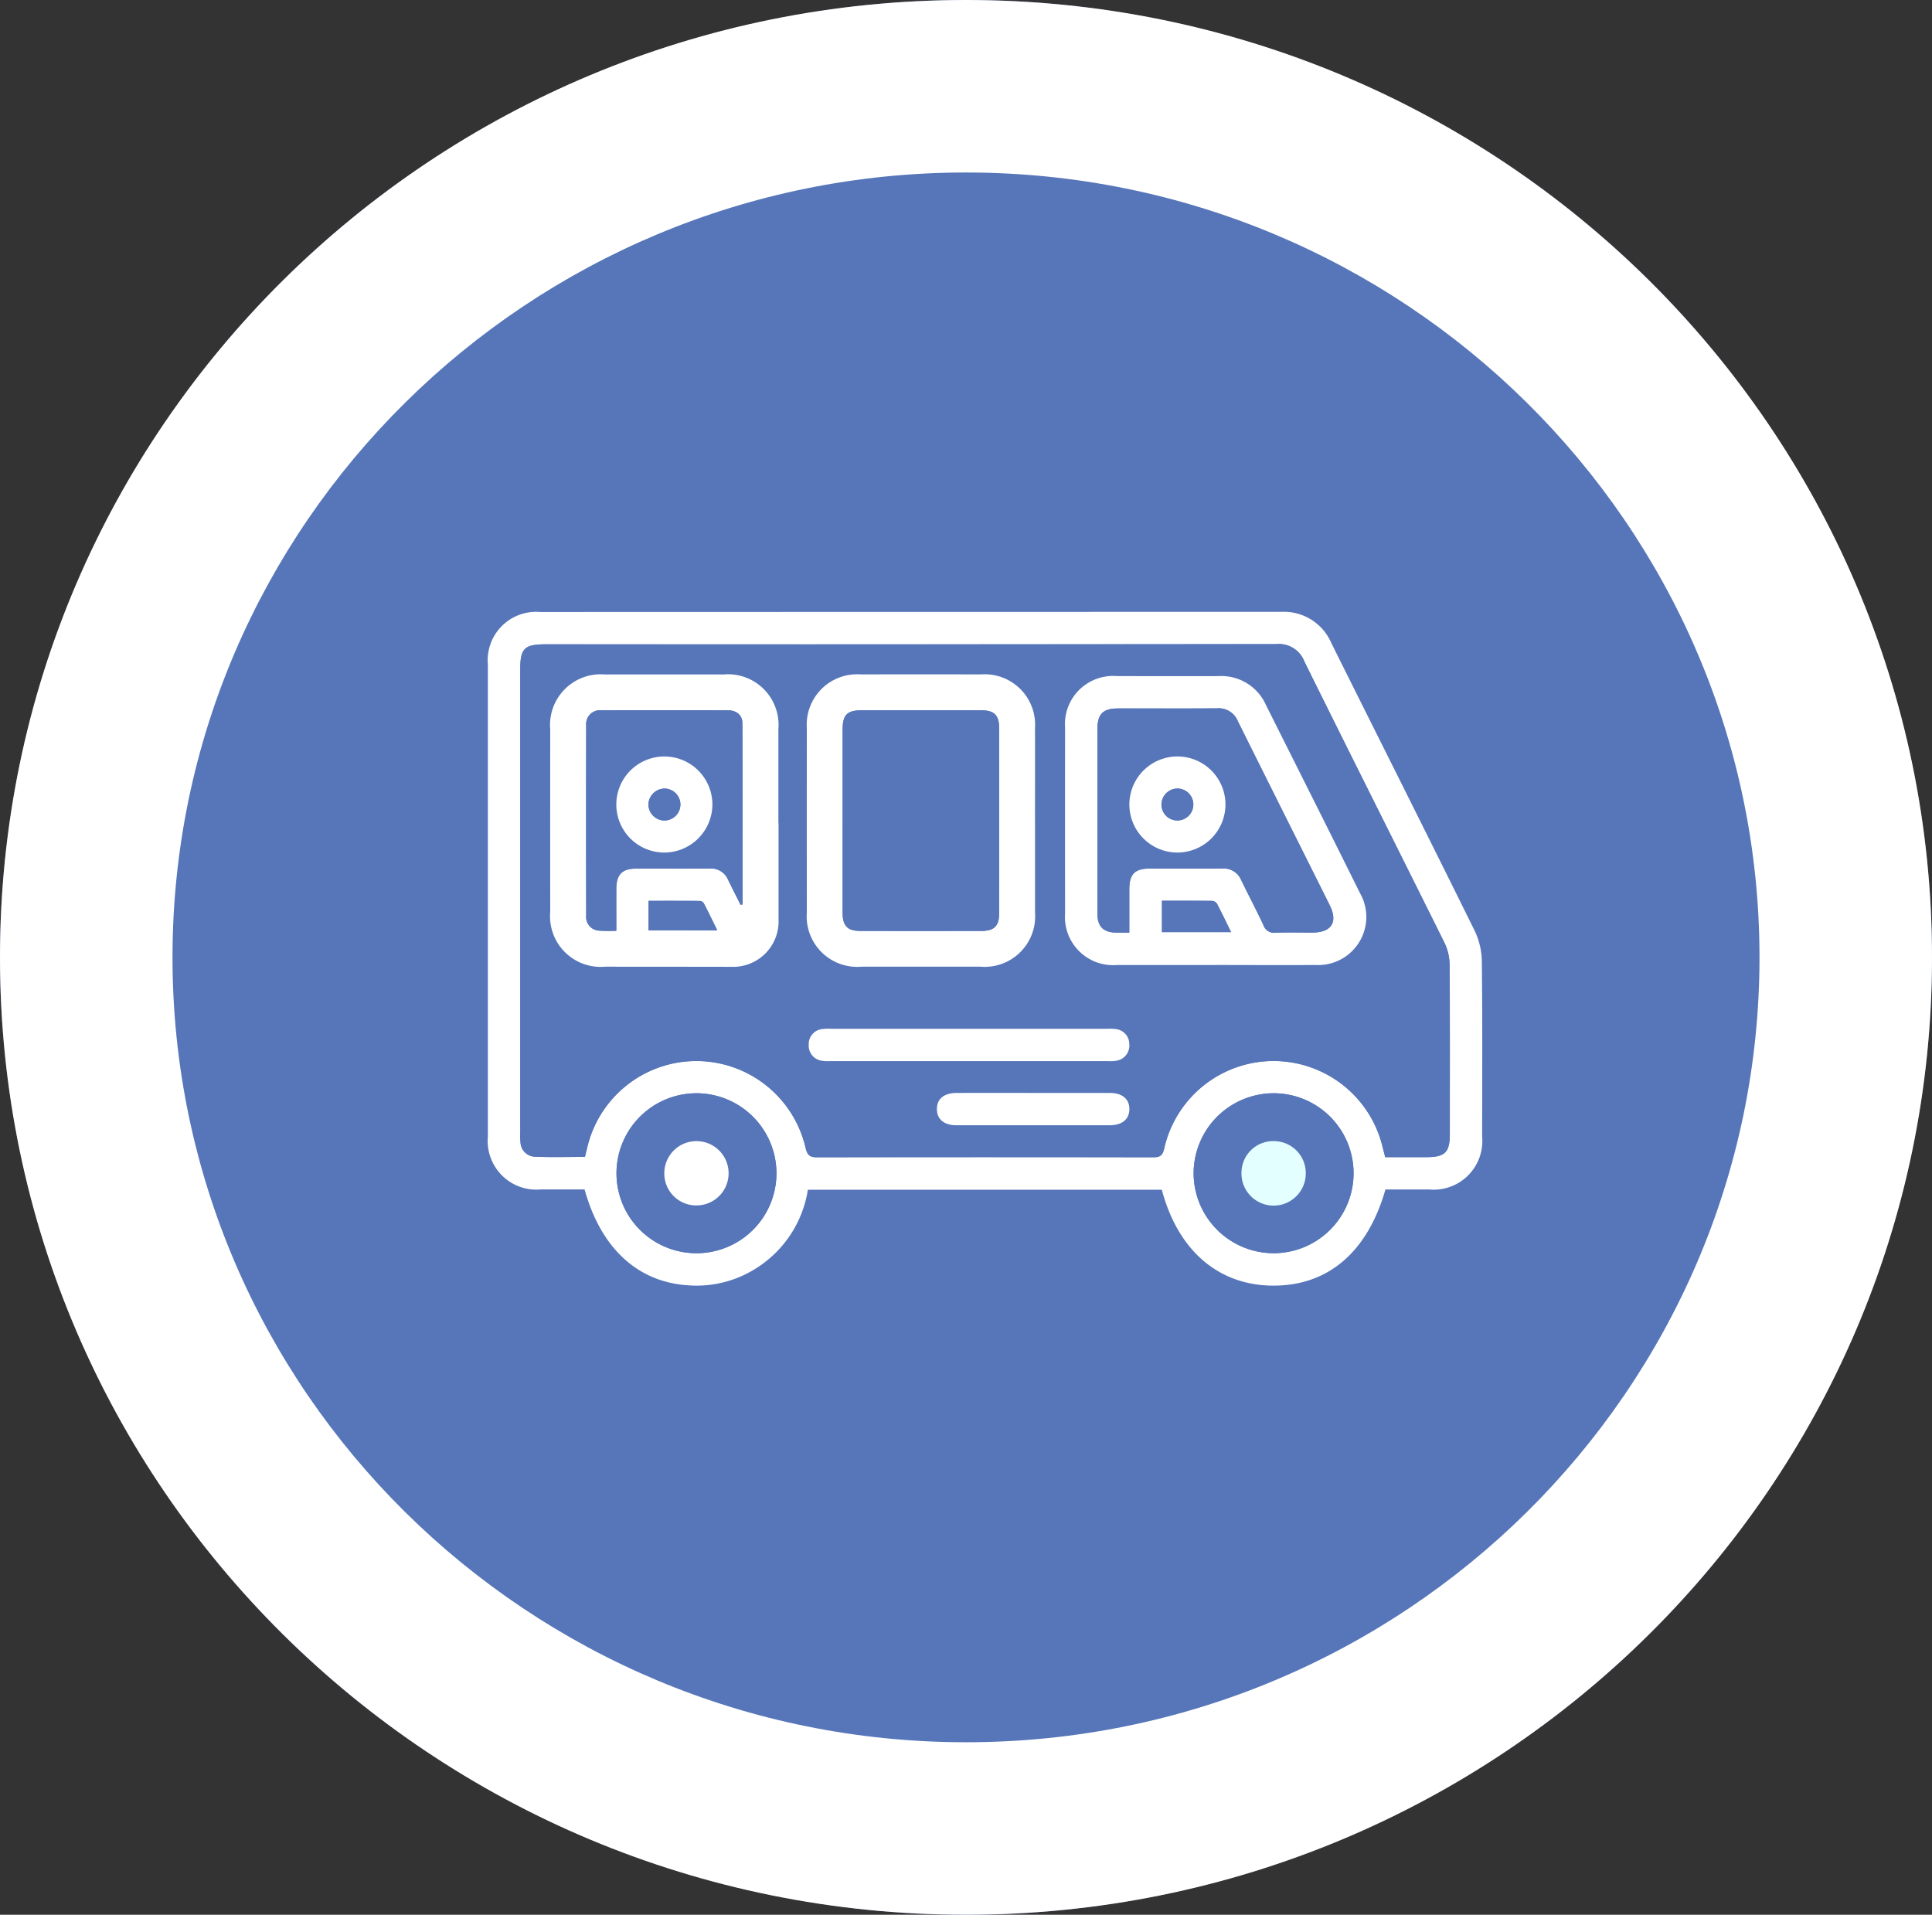
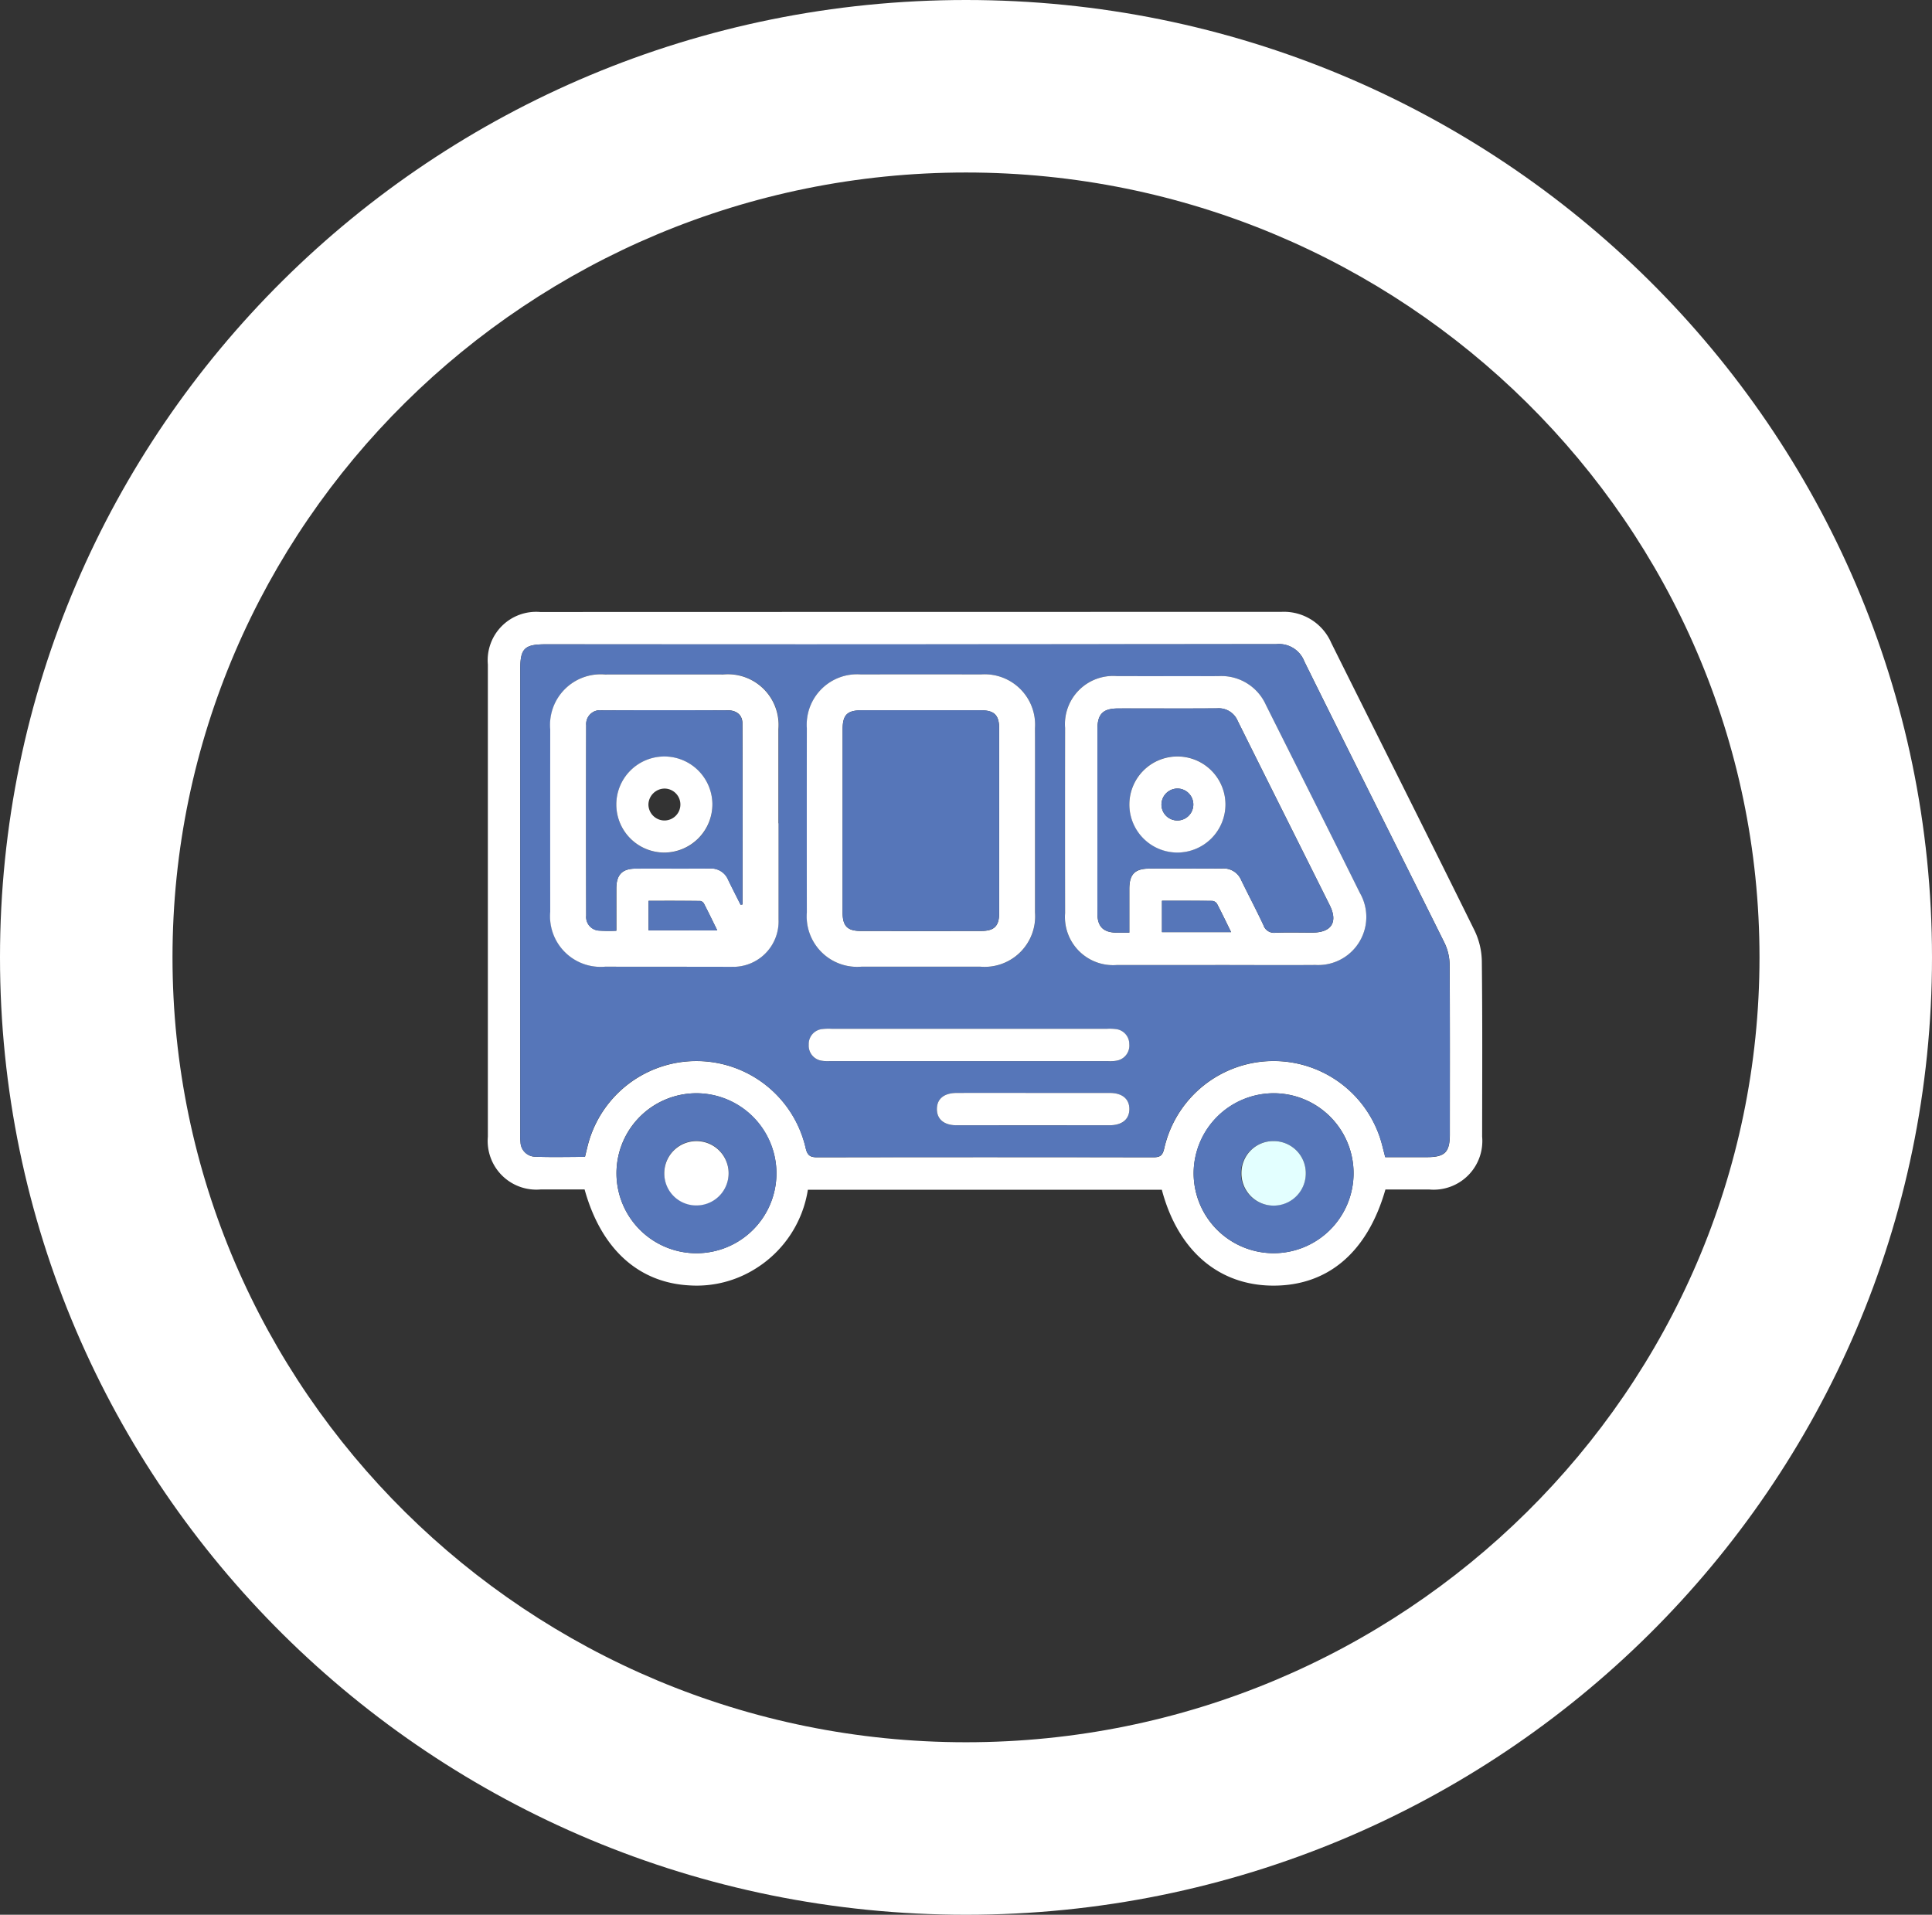
<svg xmlns="http://www.w3.org/2000/svg" width="112" height="111" viewBox="0 0 112 111">
  <rect x="0" y="0" width="112" height="111" fill="#333333" stroke="none" />
  <defs>
    <clipPath id="clip-path">
      <rect id="Rectángulo_673" data-name="Rectángulo 673" width="57.648" height="39.058" fill="none" />
    </clipPath>
  </defs>
  <g id="Transporte_hover" data-name="Transporte hover" transform="translate(-62)">
-     <ellipse id="Elipse_97" data-name="Elipse 97" cx="56" cy="55.5" rx="56" ry="55.5" transform="translate(62)" fill="#5676b9" />
    <path id="Elipse_97_-_Contorno" data-name="Elipse 97 - Contorno" d="M56,10C30.636,10,10,30.411,10,55.5S30.636,101,56,101s46-20.411,46-45.5S81.364,10,56,10M56,0c30.928,0,56,24.848,56,55.5S86.928,111,56,111,0,86.152,0,55.5,25.072,0,56,0Z" transform="translate(62)" fill="#fff" />
    <g id="Grupo_900" data-name="Grupo 900" transform="translate(90.282 35.471)">
      <g id="Grupo_885" data-name="Grupo 885" clip-path="url(#clip-path)">
        <path id="Trazado_1156" data-name="Trazado 1156" d="M39.074,33.5H18.551a6.578,6.578,0,0,1-3,4.553,6.417,6.417,0,0,1-3.872.991c-2.961-.161-5.118-2.122-6.072-5.563-.83,0-1.678,0-2.526,0A2.822,2.822,0,0,1,0,30.424Q0,16.739,0,3.054A2.809,2.809,0,0,1,3.037.007Q24.506,0,45.976,0a2.991,2.991,0,0,1,2.917,1.8C51.66,7.36,54.452,12.907,57.2,18.475a4.249,4.249,0,0,1,.421,1.775c.039,3.389.021,6.78.018,10.169a2.823,2.823,0,0,1-3.079,3.065c-.848,0-1.7,0-2.527,0-1.042,3.647-3.343,5.595-6.536,5.574-3.145-.021-5.491-2.033-6.426-5.555M5.63,31.6c.05-.207.09-.373.131-.539a6.5,6.5,0,0,1,12.662.014c.1.438.257.545.678.545q9.731-.018,19.463,0c.4,0,.55-.09.646-.509a6.5,6.5,0,0,1,12.663-.083c.046.183.094.365.15.584.815,0,1.606,0,2.4,0,1.064,0,1.345-.28,1.345-1.341,0-3.273.011-6.547-.013-9.82a3,3,0,0,0-.3-1.27c-2.7-5.44-5.432-10.863-8.122-16.308a1.572,1.572,0,0,0-1.621-1Q24.529,1.9,3.352,1.88c-1.231,0-1.474.239-1.474,1.446q0,13.423,0,26.845a4.055,4.055,0,0,0,.015.58.866.866,0,0,0,.83.832c.963.039,1.928.011,2.906.011m35.285.916a4.636,4.636,0,1,0,4.633-4.605,4.66,4.66,0,0,0-4.633,4.605M12.079,27.906a4.637,4.637,0,1,0,4.65,4.588,4.658,4.658,0,0,0-4.65-4.588" transform="translate(0 0)" fill="#fff" />
        <path id="Trazado_1157" data-name="Trazado 1157" d="M15.834,41.752c-.978,0-1.943.027-2.906-.011a.866.866,0,0,1-.83-.832,4.078,4.078,0,0,1-.015-.58q0-13.423,0-26.845c0-1.208.243-1.446,1.474-1.446q21.177,0,42.354-.014a1.573,1.573,0,0,1,1.621,1c2.69,5.445,5.423,10.868,8.122,16.308a3,3,0,0,1,.3,1.27c.025,3.273.014,6.547.013,9.82,0,1.061-.281,1.339-1.345,1.341-.791,0-1.582,0-2.4,0-.056-.22-.1-.4-.15-.584a6.5,6.5,0,0,0-12.663.083c-.1.419-.25.51-.646.509q-9.731-.017-19.463,0c-.422,0-.576-.106-.679-.545a6.5,6.5,0,0,0-12.662-.014c-.041.166-.08.332-.13.539M27.056,22.41h0q0-2.73,0-5.46a2.933,2.933,0,0,0-3.194-3.169q-3.427,0-6.853,0a2.937,2.937,0,0,0-3.18,3.187q-.005,5.286,0,10.572A2.934,2.934,0,0,0,17,30.726q3.659,0,7.318.006a2.634,2.634,0,0,0,2.735-2.746q0-2.788,0-5.577m25.317,8.218c1.936,0,3.872.011,5.809,0a2.789,2.789,0,0,0,2.574-4.179c-1.8-3.64-3.631-7.267-5.448-10.9a2.832,2.832,0,0,0-2.757-1.667c-1.956.011-3.911,0-5.867,0a2.793,2.793,0,0,0-3.017,3q-.007,5.374,0,10.747a2.791,2.791,0,0,0,3.014,3c1.9.006,3.795,0,5.692,0M41.924,22.241c0-1.781,0-3.562,0-5.342a2.924,2.924,0,0,0-3.13-3.117q-3.484-.008-6.967,0A2.922,2.922,0,0,0,28.7,16.9q-.008,5.342,0,10.685a2.926,2.926,0,0,0,3.159,3.143q3.455,0,6.909,0a2.928,2.928,0,0,0,3.16-3.143c0-1.781,0-3.561,0-5.342M38.137,34.33H30.13a3.1,3.1,0,0,0-.521.014.873.873,0,0,0-.8.909.882.882,0,0,0,.781.932,2.238,2.238,0,0,0,.463.017H46.121a2.169,2.169,0,0,0,.52-.022.886.886,0,0,0,.747-.961.873.873,0,0,0-.781-.872,2.839,2.839,0,0,0-.521-.016H38.137m3.654,3.714c-1.469,0-2.938,0-4.407,0-.736,0-1.145.342-1.149.93s.411.944,1.136.945q4.436.006,8.872,0c.731,0,1.146-.346,1.151-.933s-.409-.939-1.138-.942c-1.488-.006-2.977,0-4.465,0" transform="translate(-10.205 -10.157)" fill="#5676b9" />
        <path id="Trazado_1158" data-name="Trazado 1158" d="M263.569,184.377a4.636,4.636,0,1,1,4.575,4.668,4.651,4.651,0,0,1-4.575-4.668m4.658-1.831a1.865,1.865,0,1,0-.02,3.729,1.873,1.873,0,0,0,1.863-1.829,1.855,1.855,0,0,0-1.843-1.9" transform="translate(-222.655 -151.866)" fill="#5676b9" />
        <path id="Trazado_1159" data-name="Trazado 1159" d="M52.658,179.772a4.637,4.637,0,1,1-4.622,4.621,4.651,4.651,0,0,1,4.622-4.621m-1.851,4.643a1.864,1.864,0,1,0,3.728-.045,1.864,1.864,0,0,0-3.728.045" transform="translate(-40.579 -151.866)" fill="#5676b9" />
        <path id="Trazado_1160" data-name="Trazado 1160" d="M36.536,31.966q0,2.788,0,5.576A2.633,2.633,0,0,1,33.8,40.288q-3.659-.006-7.318-.007A2.934,2.934,0,0,1,23.3,37.1q-.005-5.286,0-10.572a2.937,2.937,0,0,1,3.18-3.187q3.426-.005,6.853,0a2.934,2.934,0,0,1,3.194,3.169q0,2.73,0,5.46Zm-2.2,4.723.116-.021c0-3.5.009-7-.01-10.5,0-.5-.365-.753-.86-.753q-3.659-.008-7.318,0a.8.8,0,0,0-.875.868q-.014,5.518,0,11.036a.789.789,0,0,0,.752.869,9.148,9.148,0,0,0,.993.007c0-.865,0-1.657,0-2.448s.336-1.149,1.116-1.153c1.432-.008,2.865,0,4.3-.006a1.066,1.066,0,0,1,1.065.649c.234.486.482.965.723,1.447M29,38.174h3.982c-.273-.555-.514-1.054-.768-1.546A.316.316,0,0,0,32,36.469c-1-.011-1.993-.007-3-.007Z" transform="translate(-19.685 -19.712)" fill="#fff" />
        <path id="Trazado_1161" data-name="Trazado 1161" d="M224.249,40.729c-1.9,0-3.795,0-5.692,0a2.791,2.791,0,0,1-3.014-3q-.007-5.374,0-10.747a2.792,2.792,0,0,1,3.017-3c1.956,0,3.911.008,5.867,0a2.832,2.832,0,0,1,2.757,1.667c1.817,3.633,3.646,7.26,5.448,10.9a2.789,2.789,0,0,1-2.574,4.179c-1.936.014-3.872,0-5.809,0m-4.982-1.878c0-.905,0-1.717,0-2.529,0-.844.32-1.175,1.142-1.179,1.413-.007,2.826.008,4.239-.007a1.105,1.105,0,0,1,1.107.678c.423.869.875,1.724,1.285,2.6a.648.648,0,0,0,.7.447c.715-.03,1.432-.006,2.148-.009,1.1-.005,1.481-.607,1-1.58-1.777-3.564-3.565-7.122-5.336-10.688a1.19,1.19,0,0,0-1.194-.731c-1.916.015-3.833,0-5.749.007-.871,0-1.188.323-1.19,1.2q-.006,2.788,0,5.576c0,1.7,0,3.407,0,5.111,0,.762.342,1.094,1.1,1.109.228,0,.455,0,.75,0m5.9-.029c-.288-.585-.542-1.118-.816-1.642a.368.368,0,0,0-.267-.17c-.975-.012-1.95-.008-2.925-.008v1.819Z" transform="translate(-182.081 -20.258)" fill="#fff" />
        <path id="Trazado_1162" data-name="Trazado 1162" d="M132.323,31.791c0,1.781,0,3.562,0,5.342a2.928,2.928,0,0,1-3.16,3.143q-3.455,0-6.909,0a2.926,2.926,0,0,1-3.159-3.143q-.006-5.342,0-10.685a2.922,2.922,0,0,1,3.13-3.116q3.484-.007,6.967,0a2.924,2.924,0,0,1,3.13,3.117c.006,1.781,0,3.561,0,5.342M121.17,31.8q0,2.67,0,5.339c0,.777.274,1.063,1.031,1.065q3.511.007,7.022,0c.734,0,1.019-.286,1.02-1.017q.006-5.368,0-10.737c0-.76-.286-1.036-1.059-1.037q-3.453,0-6.905,0c-.845,0-1.107.261-1.108,1.106q0,2.641,0,5.281" transform="translate(-100.604 -19.707)" fill="#fff" />
        <path id="Trazado_1163" data-name="Trazado 1163" d="M129.157,155.7h7.949a2.84,2.84,0,0,1,.521.016.873.873,0,0,1,.781.872.886.886,0,0,1-.747.961,2.177,2.177,0,0,1-.52.022H121.069a2.219,2.219,0,0,1-.463-.017.882.882,0,0,1-.781-.932.873.873,0,0,1,.8-.909,3.1,3.1,0,0,1,.521-.014h8.007" transform="translate(-101.224 -131.53)" fill="#fff" />
        <path id="Trazado_1164" data-name="Trazado 1164" d="M173.243,179.641c1.488,0,2.977,0,4.465,0,.729,0,1.143.354,1.138.942s-.42.932-1.151.933q-4.436,0-8.872,0c-.725,0-1.14-.355-1.136-.945s.412-.927,1.149-.93c1.469-.005,2.938,0,4.407,0" transform="translate(-141.657 -151.754)" fill="#fff" />
        <path id="Trazado_1165" data-name="Trazado 1165" d="M283.316,197.644a1.855,1.855,0,0,1,1.843,1.9,1.864,1.864,0,0,1-3.728-.049,1.841,1.841,0,0,1,1.885-1.851" transform="translate(-237.744 -166.964)" fill="#e3ffff" />
        <path id="Trazado_1166" data-name="Trazado 1166" d="M65.886,199.512a1.864,1.864,0,1,1,1.888,1.861,1.851,1.851,0,0,1-1.888-1.861" transform="translate(-55.658 -166.964)" fill="#fff" />
        <path id="Trazado_1167" data-name="Trazado 1167" d="M45.638,48c-.242-.482-.489-.962-.723-1.448A1.066,1.066,0,0,0,43.85,45.9c-1.432.011-2.865,0-4.3.006-.78,0-1.11.351-1.116,1.153s0,1.583,0,2.448a9.15,9.15,0,0,1-.993-.007.789.789,0,0,1-.752-.869q-.006-5.518,0-11.036a.8.8,0,0,1,.875-.868q3.659-.016,7.318,0c.494,0,.857.254.86.753.019,3.5.01,7,.01,10.5L45.638,48m-4.4-3.024a2.785,2.785,0,1,0-2.8-2.738,2.786,2.786,0,0,0,2.8,2.738" transform="translate(-30.991 -31.019)" fill="#5676b9" />
        <path id="Trazado_1168" data-name="Trazado 1168" d="M60.014,109.609V107.9c1,0,2,0,3,.007a.316.316,0,0,1,.217.159c.254.492.495.991.768,1.546Z" transform="translate(-50.698 -91.147)" fill="#5676b9" />
        <path id="Trazado_1169" data-name="Trazado 1169" d="M229.473,49.036c-.295,0-.523,0-.75,0-.757-.016-1.1-.347-1.1-1.109-.007-1.7,0-3.407,0-5.111q0-2.788,0-5.576c0-.873.32-1.194,1.19-1.2,1.916,0,3.833.008,5.749-.007a1.19,1.19,0,0,1,1.194.731c1.771,3.567,3.559,7.125,5.336,10.688.485.973.1,1.575-1,1.58-.716,0-1.433-.021-2.148.009a.648.648,0,0,1-.7-.447c-.411-.875-.862-1.73-1.285-2.6a1.106,1.106,0,0,0-1.107-.678c-1.413.015-2.826,0-4.239.007-.822,0-1.138.335-1.142,1.179,0,.812,0,1.624,0,2.529m2.756-4.642a2.785,2.785,0,1,0-2.752-2.785,2.8,2.8,0,0,0,2.752,2.785" transform="translate(-192.287 -30.443)" fill="#5676b9" />
        <path id="Trazado_1170" data-name="Trazado 1170" d="M255.738,109.69H251.73v-1.819c.975,0,1.951,0,2.925.008a.368.368,0,0,1,.267.17c.274.523.529,1.056.816,1.642" transform="translate(-212.654 -91.126)" fill="#5676b9" />
        <path id="Trazado_1171" data-name="Trazado 1171" d="M132.482,43.111q0-2.641,0-5.281c0-.844.263-1.1,1.108-1.106q3.453,0,6.905,0c.773,0,1.059.278,1.059,1.037q.005,5.369,0,10.737c0,.731-.286,1.015-1.02,1.017q-3.511.008-7.022,0c-.757,0-1.029-.288-1.031-1.065q-.006-2.67,0-5.339" transform="translate(-111.916 -31.022)" fill="#5676b9" />
        <path id="Trazado_1172" data-name="Trazado 1172" d="M50.775,59.575a2.785,2.785,0,1,1,2.767-2.827,2.8,2.8,0,0,1-2.767,2.827m-.023-1.86a.925.925,0,0,0,.02-1.85.947.947,0,0,0-.938.918.933.933,0,0,0,.918.932" transform="translate(-40.526 -45.622)" fill="#fff" />
        <path id="Trazado_1173" data-name="Trazado 1173" d="M242.333,59.564a2.785,2.785,0,1,1,2.817-2.783,2.791,2.791,0,0,1-2.817,2.783m.044-3.71a.933.933,0,0,0-.937.912.921.921,0,0,0,.906.939.925.925,0,1,0,.031-1.851" transform="translate(-202.391 -45.612)" fill="#fff" />
-         <path id="Trazado_1174" data-name="Trazado 1174" d="M60.88,67.833a.933.933,0,0,1-.918-.932.947.947,0,0,1,.938-.918.925.925,0,0,1-.02,1.85" transform="translate(-50.654 -55.74)" fill="#5676b9" />
        <path id="Trazado_1175" data-name="Trazado 1175" d="M252.495,65.976a.925.925,0,1,1-.031,1.851.921.921,0,0,1-.906-.939.933.933,0,0,1,.937-.912" transform="translate(-212.508 -55.735)" fill="#5676b9" />
      </g>
    </g>
  </g>
</svg>